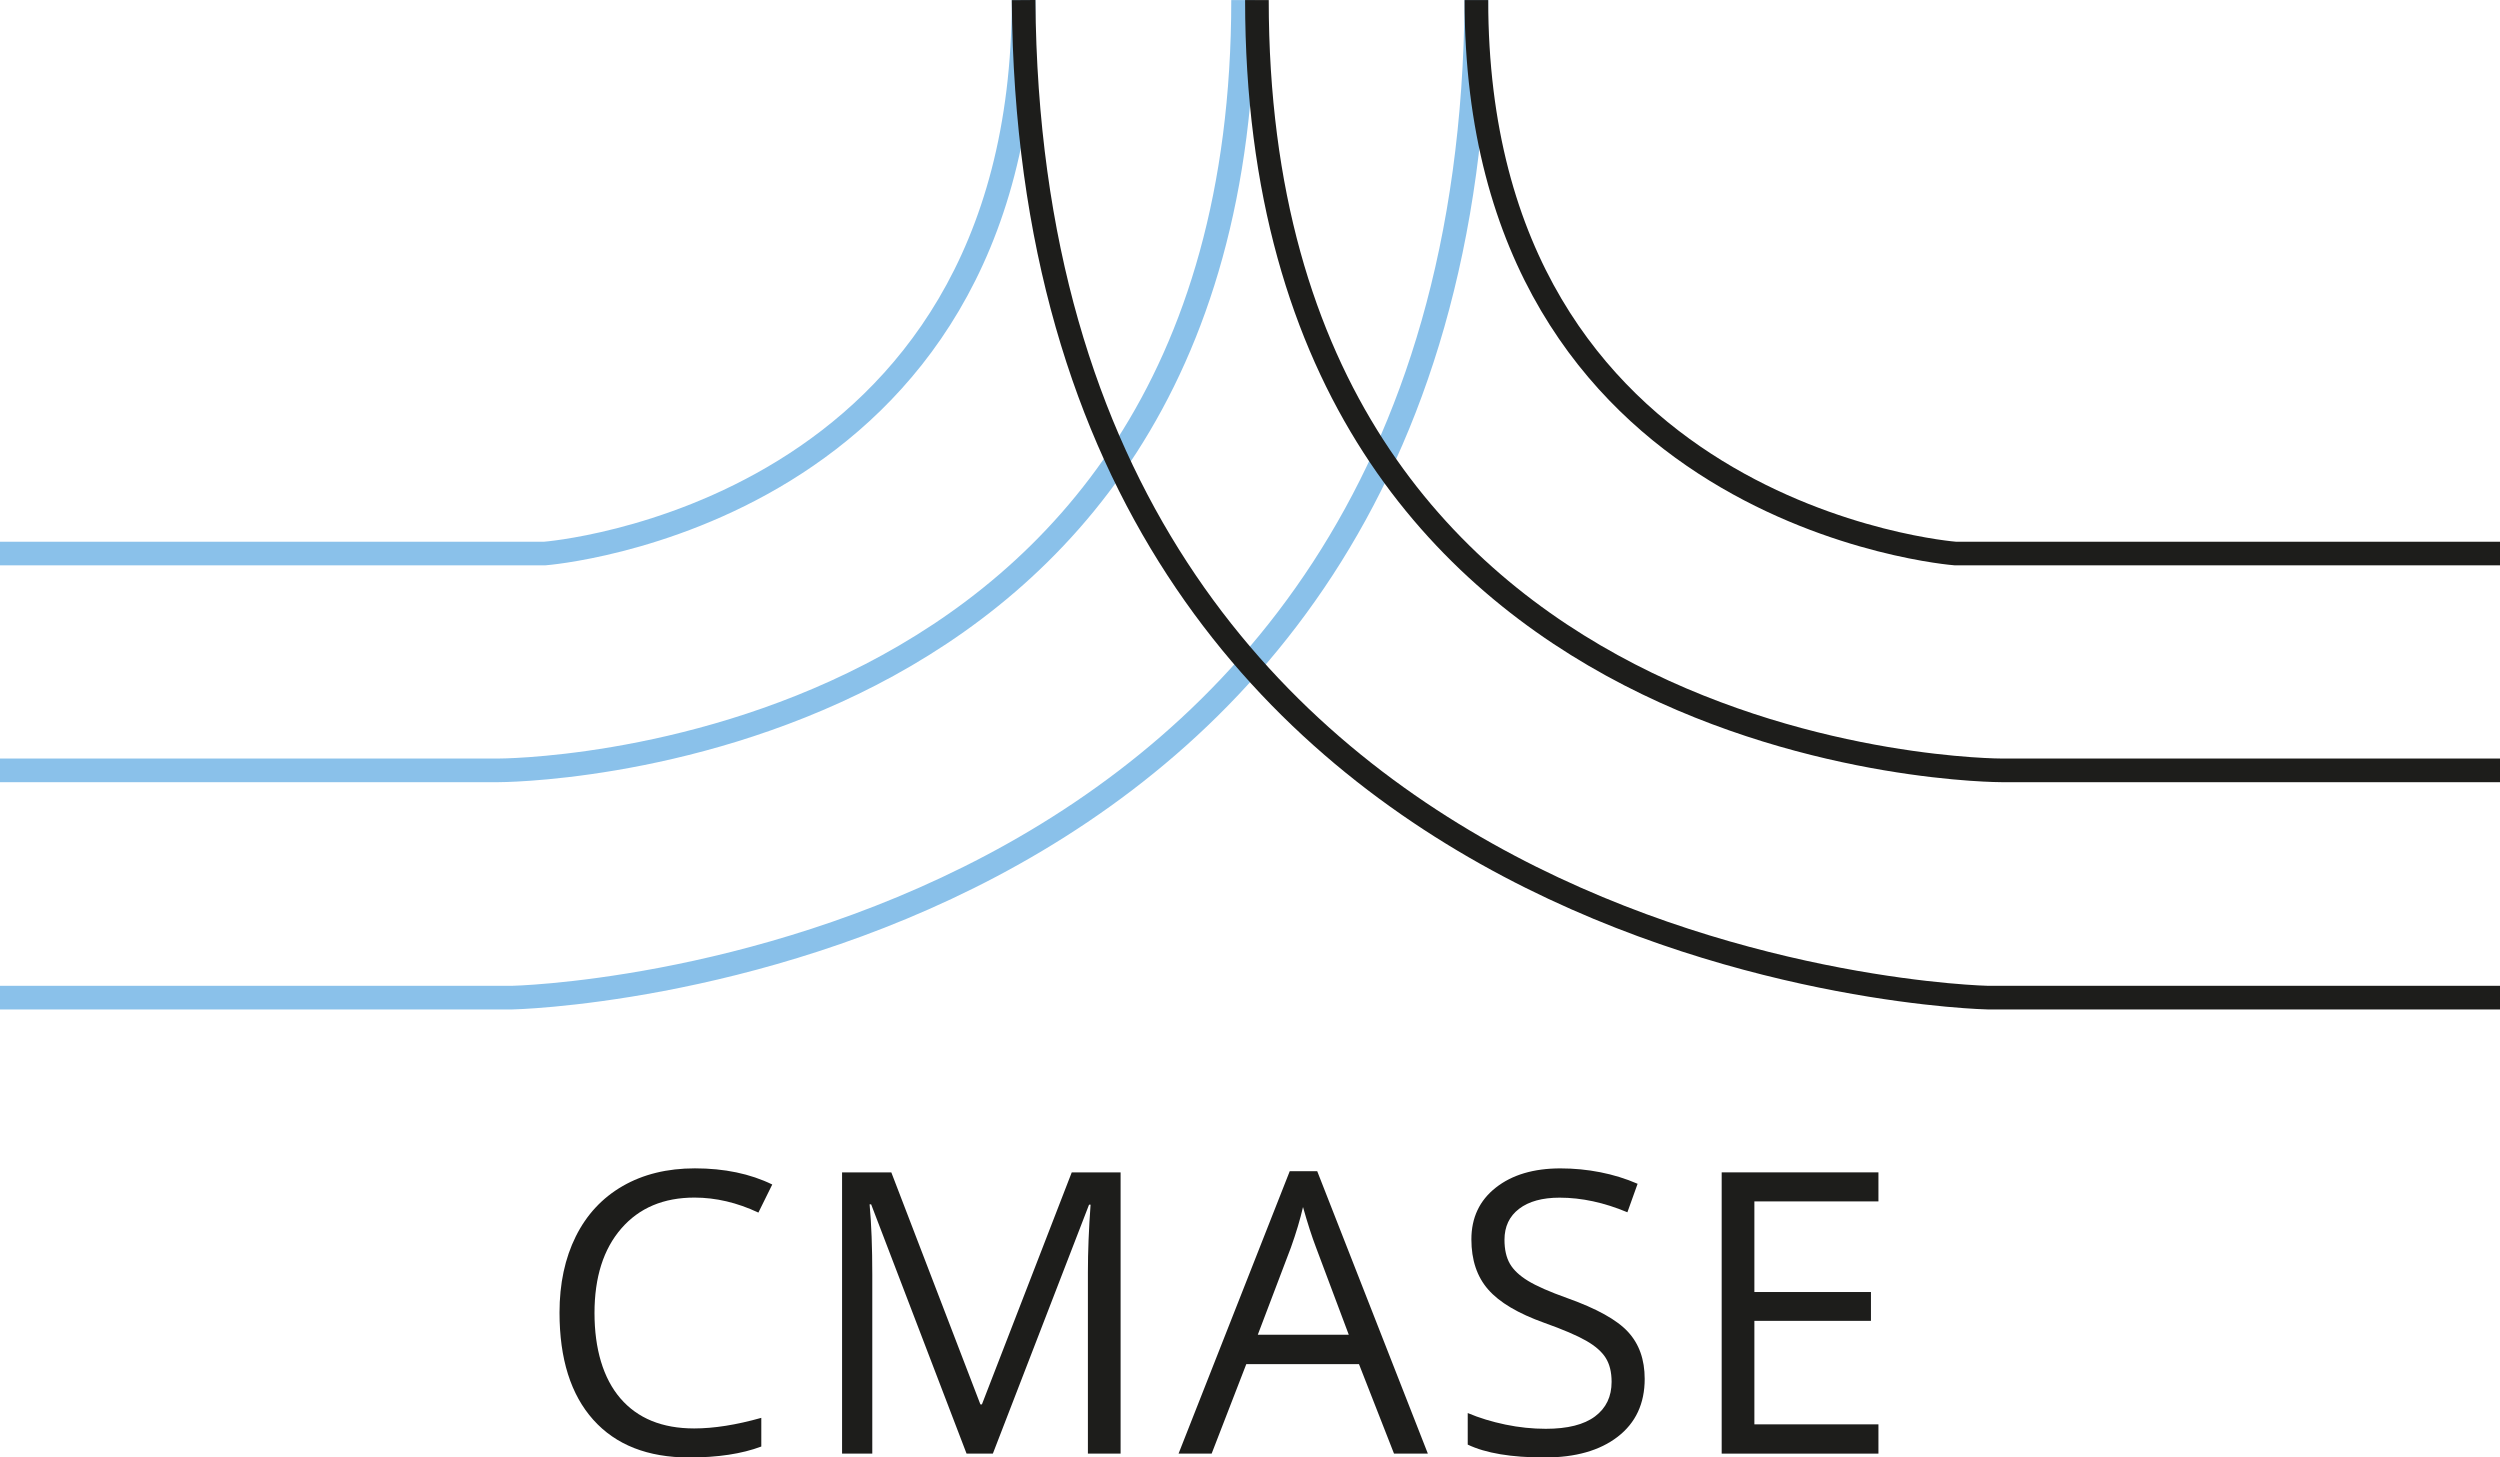
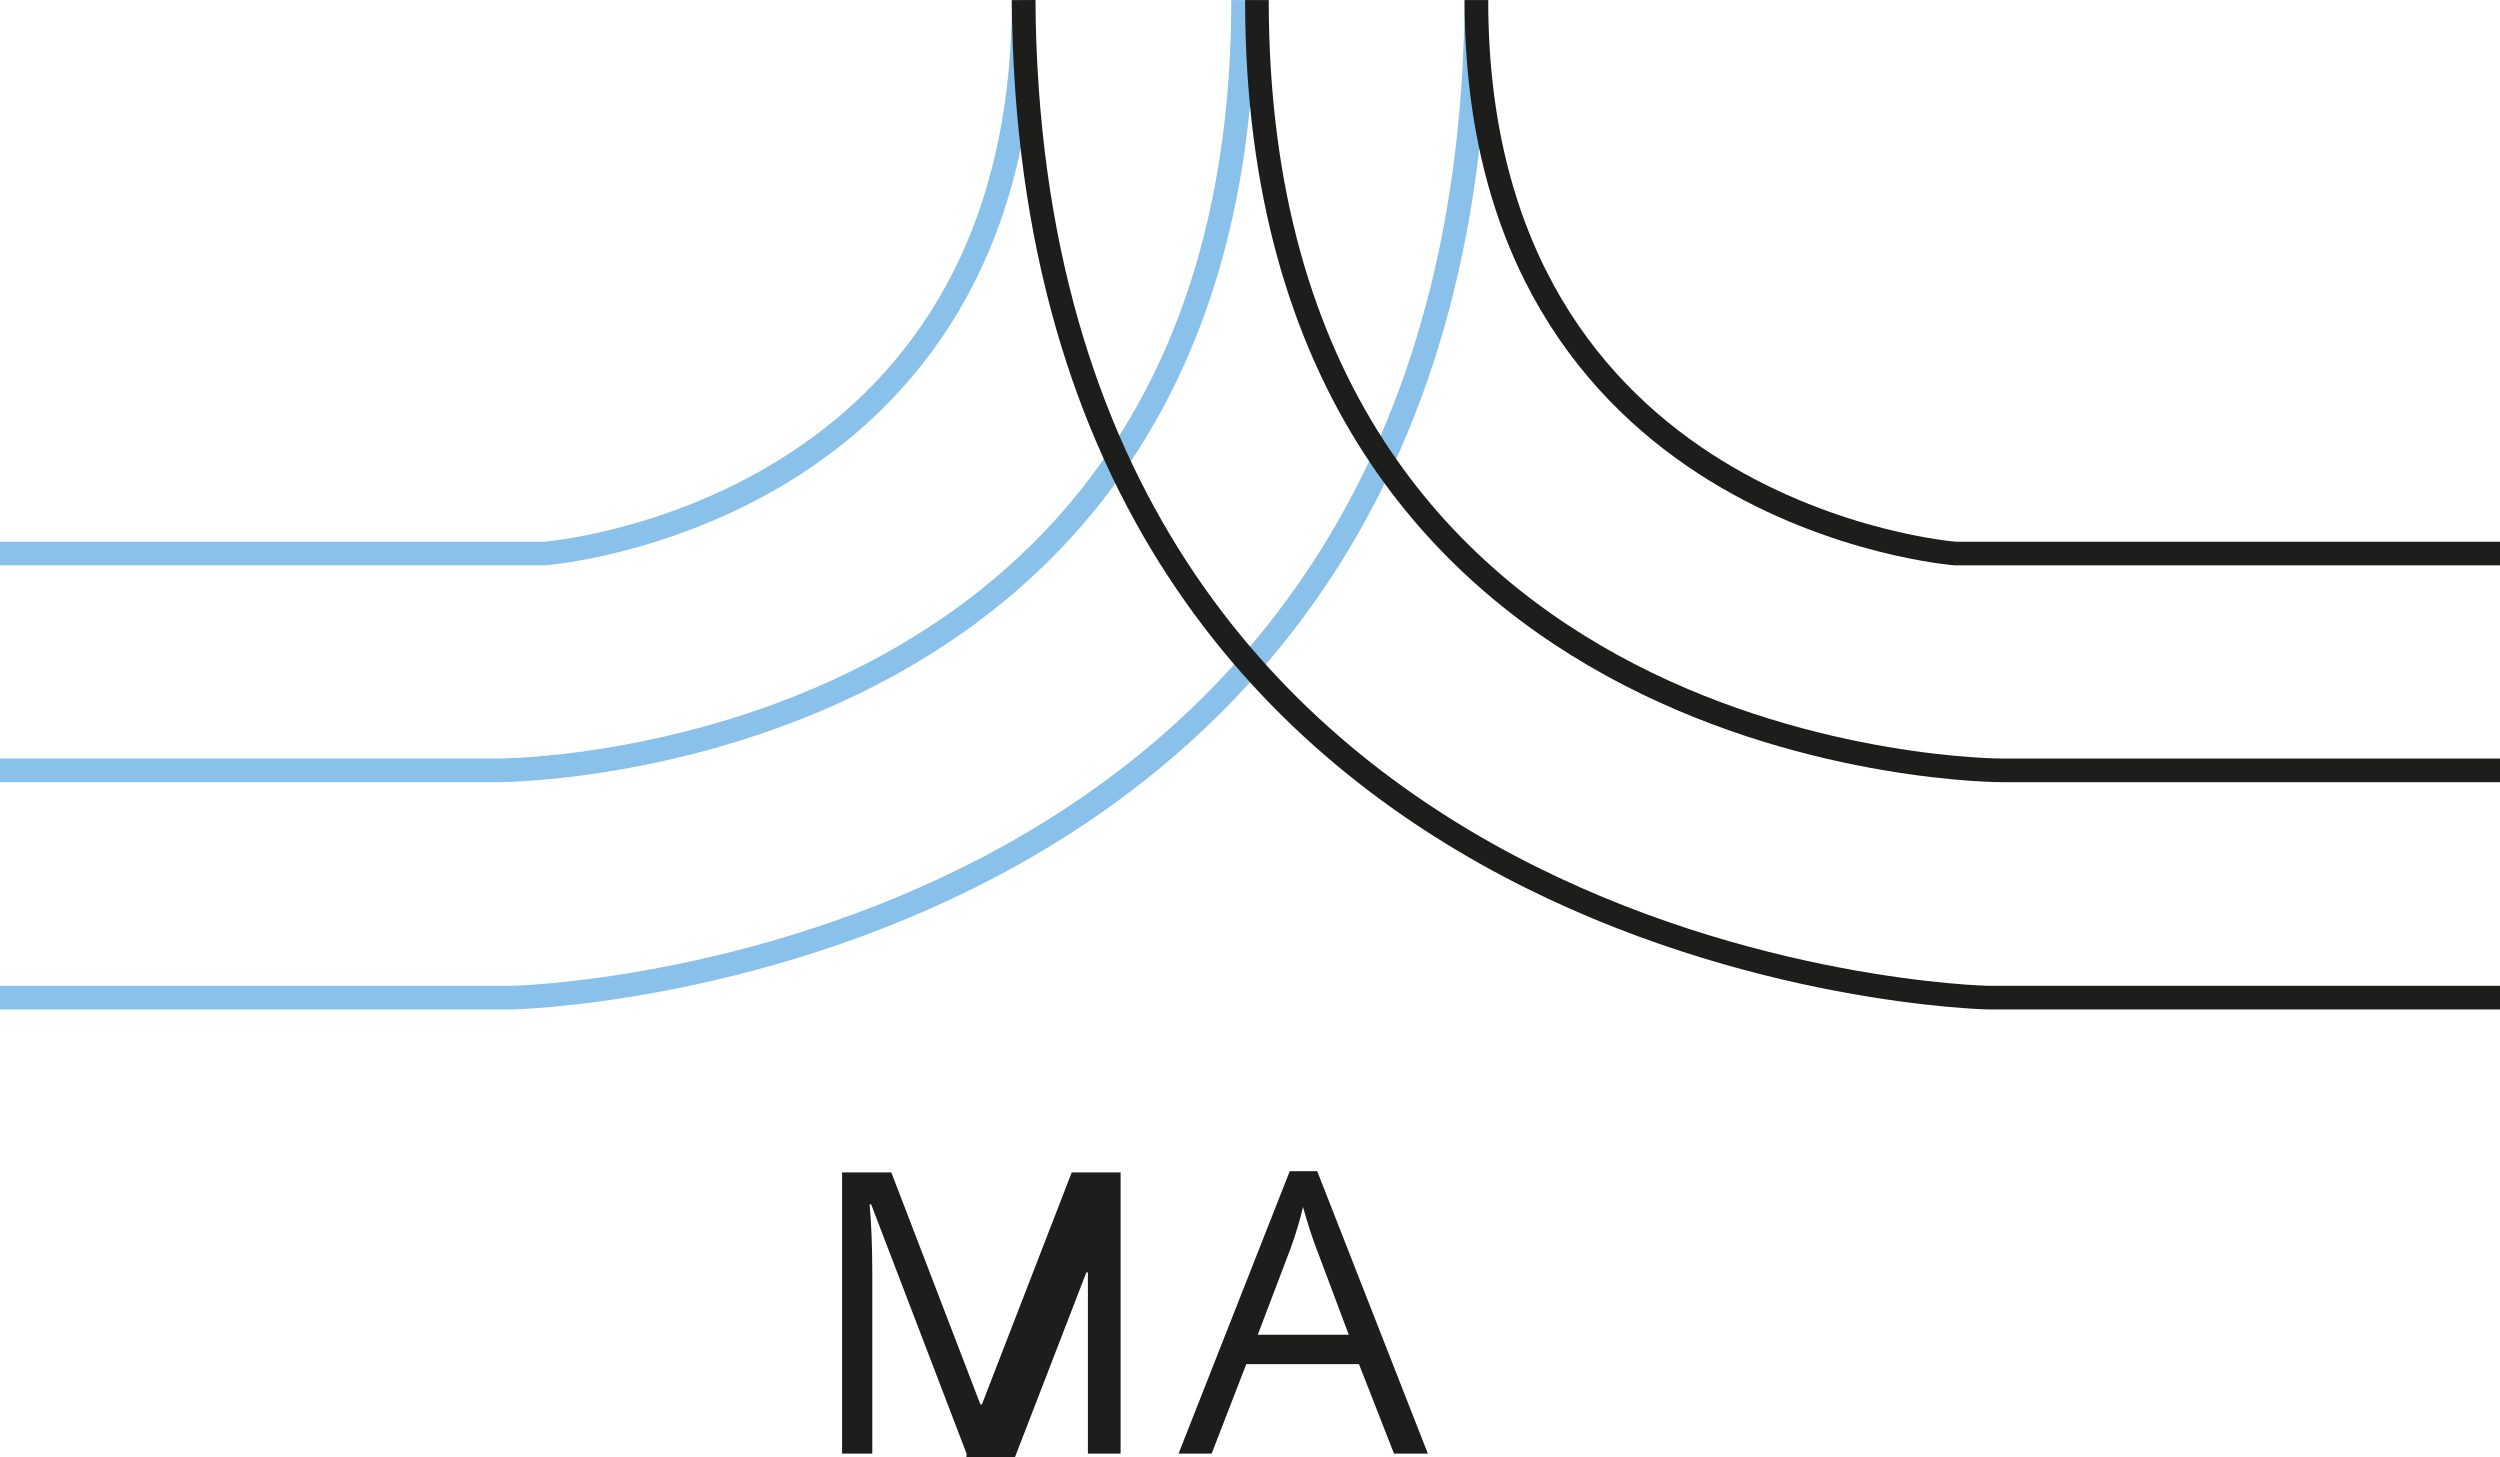
<svg xmlns="http://www.w3.org/2000/svg" id="Laag_2" viewBox="0 0 634.57 369.95">
  <defs>
    <style>.cls-1{stroke:#1d1d1b;}.cls-1,.cls-2{fill:none;stroke-miterlimit:10;stroke-width:6px;}.cls-2{stroke:#8ac1ea;}.cls-3{fill:#1d1d1b;stroke-width:0px;}</style>
  </defs>
  <g id="Laag_1-2">
    <path class="cls-2" d="M0,140.5h138.27S259.82,131.25,259.82.02" />
    <path class="cls-2" d="M0,195.54h126.39S315.53,195.98,315.53.02" />
    <path class="cls-2" d="M0,253.23h129.91S372.99,248.39,374.75.02" />
    <path class="cls-1" d="M634.57,140.5h-138.27S374.75,131.25,374.75.02" />
    <path class="cls-1" d="M634.57,195.54h-126.39S319.04,195.98,319.04.02" />
    <path class="cls-1" d="M634.57,253.23h-129.91S261.58,248.39,259.82.02" />
-     <path class="cls-3" d="M176.29,303.98c-7.85,0-14.04,2.61-18.58,7.84s-6.81,12.38-6.81,21.46,2.19,16.56,6.57,21.66c4.38,5.09,10.62,7.64,18.73,7.64,4.98,0,10.66-.89,17.04-2.69v7.28c-4.95,1.86-11.05,2.78-18.31,2.78-10.51,0-18.63-3.19-24.34-9.57-5.71-6.38-8.57-15.45-8.57-27.2,0-7.36,1.38-13.8,4.13-19.34,2.75-5.53,6.72-9.8,11.91-12.79,5.19-2.99,11.3-4.49,18.33-4.49,7.49,0,14.03,1.37,19.63,4.1l-3.52,7.13c-5.4-2.54-10.81-3.81-16.21-3.81Z" />
-     <path class="cls-3" d="M245.34,368.97l-24.22-63.28h-.39c.46,5.01.68,10.97.68,17.87v45.41h-7.67v-71.39h12.5l22.61,58.89h.39l22.8-58.89h12.4v71.39h-8.3v-46c0-5.27.23-11,.68-17.19h-.39l-24.41,63.18h-6.69Z" />
+     <path class="cls-3" d="M245.34,368.97l-24.22-63.28h-.39c.46,5.01.68,10.97.68,17.87v45.41h-7.67v-71.39h12.5l22.61,58.89h.39l22.8-58.89h12.4v71.39h-8.3v-46h-.39l-24.41,63.18h-6.69Z" />
    <path class="cls-3" d="M353.84,368.97l-8.89-22.71h-28.61l-8.79,22.71h-8.4l28.22-71.68h6.98l28.08,71.68h-8.59ZM342.36,338.8l-8.3-22.12c-1.07-2.8-2.18-6.23-3.32-10.3-.72,3.12-1.74,6.56-3.08,10.3l-8.4,22.12h23.1Z" />
-     <path class="cls-3" d="M417.47,349.98c0,6.28-2.28,11.18-6.84,14.7-4.56,3.52-10.74,5.27-18.55,5.27-8.46,0-14.97-1.09-19.53-3.27v-8.01c2.93,1.24,6.12,2.21,9.57,2.93,3.45.72,6.87,1.07,10.25,1.07,5.53,0,9.7-1.05,12.5-3.15,2.8-2.1,4.2-5.02,4.2-8.76,0-2.47-.5-4.5-1.49-6.08-.99-1.58-2.65-3.04-4.98-4.37-2.33-1.33-5.87-2.85-10.62-4.54-6.64-2.38-11.39-5.19-14.23-8.45-2.85-3.25-4.27-7.5-4.27-12.74,0-5.5,2.07-9.88,6.2-13.13,4.13-3.25,9.6-4.88,16.41-4.88s13.62,1.3,19.58,3.91l-2.59,7.23c-5.89-2.47-11.62-3.71-17.19-3.71-4.39,0-7.83.94-10.3,2.83-2.47,1.89-3.71,4.51-3.71,7.86,0,2.47.46,4.5,1.37,6.08.91,1.58,2.45,3.03,4.61,4.35,2.16,1.32,5.48,2.78,9.94,4.37,7.49,2.67,12.64,5.53,15.45,8.59,2.82,3.06,4.22,7.03,4.22,11.91Z" />
-     <path class="cls-3" d="M476.8,368.97h-39.79v-71.39h39.79v7.37h-31.49v23h29.59v7.32h-29.59v26.27h31.49v7.42Z" />
  </g>
</svg>